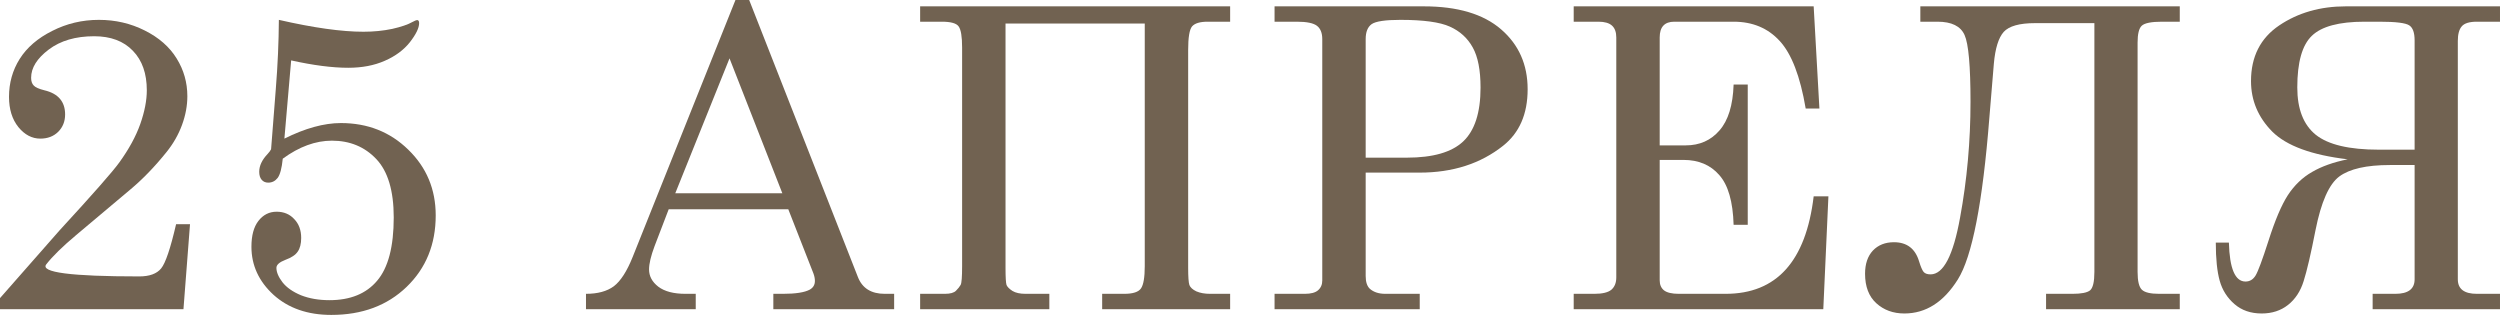
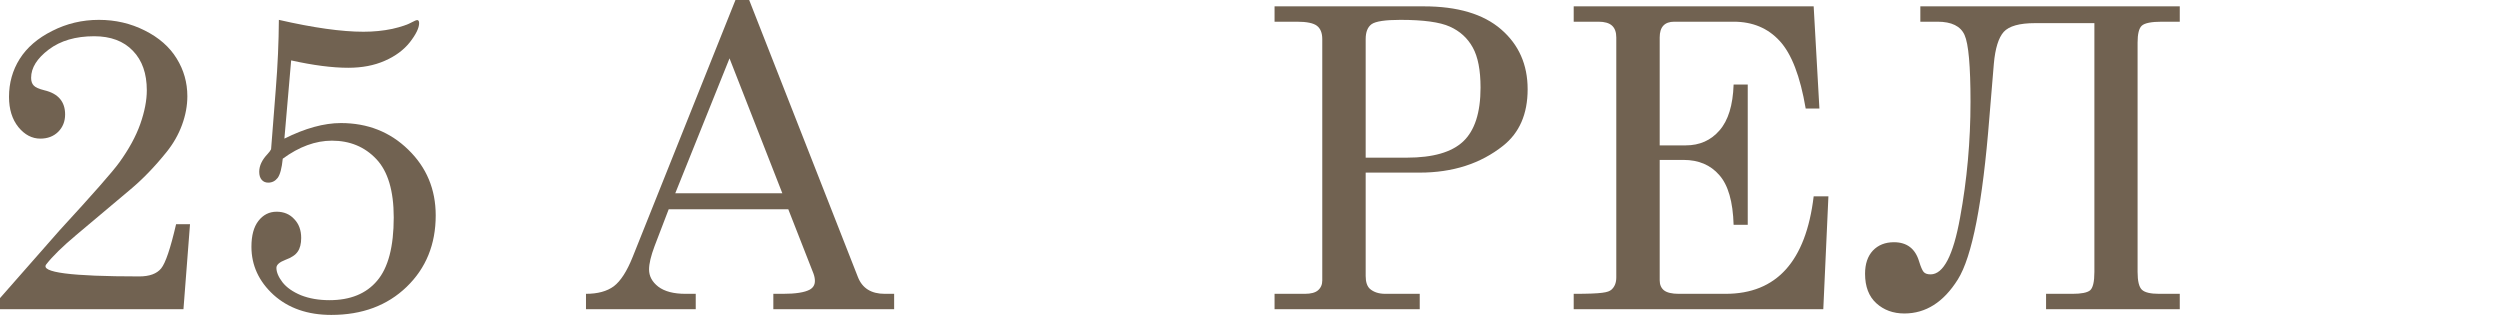
<svg xmlns="http://www.w3.org/2000/svg" width="915" height="116" viewBox="0 0 915 116" fill="none">
  <path d="M16.936 96.748C14.638 99.696 25.979 101.17 50.959 101.17C54.706 101.17 57.379 100.195 58.978 98.247C60.577 96.299 62.4 90.903 64.449 82.06H69.545L67.147 113.16H0V109.113L21.808 84.308C33.948 71.118 41.242 62.825 43.69 59.428C47.188 54.582 49.736 49.91 51.334 45.414C52.933 40.867 53.732 36.746 53.732 33.049C53.732 26.904 52.034 22.082 48.636 18.585C45.239 15.038 40.518 13.264 34.473 13.264C27.678 13.264 22.132 14.888 17.836 18.136C13.539 21.383 11.391 24.83 11.391 28.477C11.391 29.726 11.716 30.676 12.365 31.325C12.965 31.975 14.264 32.549 16.262 33.049C21.308 34.248 23.831 37.195 23.831 41.892C23.831 44.44 22.982 46.563 21.283 48.262C19.584 49.91 17.411 50.735 14.763 50.735C11.716 50.735 9.043 49.336 6.745 46.538C4.446 43.69 3.297 39.993 3.297 35.447C3.297 30.351 4.596 25.73 7.194 21.583C9.842 17.386 13.814 13.964 19.11 11.316C24.406 8.618 30.101 7.269 36.196 7.269C42.241 7.269 47.837 8.568 52.983 11.166C58.179 13.764 62.076 17.186 64.674 21.433C67.272 25.63 68.57 30.226 68.57 35.222C68.57 38.669 67.921 42.166 66.622 45.714C65.323 49.261 63.425 52.583 60.927 55.681C56.63 61.026 52.209 65.598 47.662 69.395L27.878 86.032C22.882 90.228 19.235 93.8 16.936 96.748Z" fill="#716251" />
  <path d="M102.066 7.269C114.706 10.167 125.023 11.616 133.016 11.616C136.763 11.616 140.285 11.266 143.583 10.567C146.88 9.817 149.353 8.968 151.002 8.019C151.851 7.569 152.401 7.344 152.651 7.344C153.15 7.344 153.4 7.719 153.4 8.468C153.4 10.217 152.276 12.54 150.028 15.438C147.78 18.285 144.707 20.559 140.81 22.257C136.963 23.956 132.517 24.805 127.471 24.805C121.625 24.805 114.656 23.906 106.562 22.107L104.089 50.735C107.886 48.836 111.508 47.412 114.956 46.463C118.403 45.514 121.675 45.039 124.773 45.039C134.565 45.039 142.784 48.287 149.428 54.782C156.123 61.276 159.47 69.295 159.47 78.837C159.47 89.429 155.923 98.147 148.829 104.992C141.734 111.836 132.542 115.258 121.251 115.258C112.607 115.258 105.563 112.81 100.117 107.914C94.722 102.968 92.024 97.098 92.024 90.303C92.024 86.207 92.873 83.059 94.572 80.861C96.32 78.612 98.544 77.488 101.242 77.488C103.889 77.488 106.038 78.388 107.686 80.186C109.385 81.935 110.234 84.233 110.234 87.081C110.234 89.229 109.81 90.903 108.96 92.102C108.161 93.301 106.662 94.3 104.464 95.099C102.266 95.949 101.167 96.923 101.167 98.022C101.167 99.621 101.916 101.394 103.415 103.343C104.914 105.241 107.162 106.815 110.159 108.064C113.207 109.263 116.679 109.863 120.576 109.863C128.22 109.863 134.04 107.49 138.037 102.743C142.084 97.997 144.107 90.278 144.107 79.587C144.107 69.844 141.984 62.725 137.738 58.229C133.491 53.732 128.07 51.484 121.475 51.484C118.478 51.484 115.48 52.034 112.483 53.133C109.485 54.232 106.487 55.881 103.49 58.079C103.14 61.576 102.516 63.924 101.616 65.123C100.717 66.272 99.568 66.847 98.169 66.847C97.17 66.847 96.37 66.497 95.771 65.798C95.171 65.098 94.872 64.124 94.872 62.875C94.872 60.677 95.896 58.504 97.944 56.355C98.544 55.706 98.968 55.131 99.218 54.632L100.942 32.599C101.641 23.906 102.016 15.463 102.066 7.269Z" fill="#716251" />
  <path d="M269.177 0H274.198L313.991 101.394C315.59 105.491 318.863 107.54 323.809 107.54H327.256V113.16H283.041V107.54H286.563C291.16 107.54 294.407 107.04 296.305 106.041C297.604 105.341 298.254 104.267 298.254 102.818C298.254 101.969 298.079 101.07 297.729 100.12L288.512 76.589H244.746L239.576 90.078C238.227 93.676 237.552 96.523 237.552 98.622C237.552 101.07 238.676 103.168 240.924 104.917C243.223 106.665 246.545 107.54 250.892 107.54H254.639V113.16H214.471V107.54C218.767 107.54 222.164 106.615 224.662 104.767C227.16 102.868 229.459 99.296 231.557 94.05L269.177 0ZM267.004 21.358L247.145 70.744H286.338L267.004 21.358Z" fill="#716251" />
-   <path d="M336.77 2.323H450.23V7.944H441.987C439.189 7.944 437.29 8.518 436.291 9.667C435.342 10.816 434.867 13.689 434.867 18.285V98.022C434.867 101.319 435.017 103.418 435.317 104.317C435.667 105.216 436.516 105.991 437.865 106.64C439.264 107.24 440.938 107.54 442.886 107.54H450.23V113.16H403.392V107.54H411.486C414.683 107.54 416.732 106.865 417.631 105.516C418.53 104.167 418.98 101.469 418.98 97.423V8.618H368.021V98.022C368.021 101.469 368.145 103.568 368.395 104.317C368.695 105.017 369.419 105.741 370.568 106.49C371.718 107.19 373.316 107.54 375.365 107.54H384.058V113.16H336.77V107.54H345.838C347.787 107.54 349.135 107.165 349.885 106.415C350.684 105.616 351.259 104.892 351.609 104.242C351.958 103.593 352.133 101.319 352.133 97.423V17.386C352.133 13.389 351.708 10.816 350.859 9.667C350.06 8.518 348.011 7.944 344.714 7.944H336.77V2.323Z" fill="#716251" />
  <path d="M466.489 2.323H521.121C533.461 2.323 542.879 5.121 549.373 10.716C555.868 16.312 559.116 23.631 559.116 32.674C559.116 41.717 556.118 48.611 550.123 53.358C541.879 59.902 531.712 63.175 519.622 63.175H499.838V101.02C499.838 103.218 500.362 104.792 501.411 105.741C502.81 106.94 504.684 107.54 507.032 107.54H519.622V113.16H466.489V107.54H477.58C479.779 107.54 481.377 107.115 482.377 106.266C483.426 105.366 483.95 104.167 483.95 102.668V14.314C483.95 12.065 483.301 10.442 482.002 9.442C480.703 8.443 478.255 7.944 474.658 7.944H466.489V2.323ZM499.838 57.704H514.901C524.443 57.704 531.313 55.731 535.509 51.784C539.756 47.787 541.879 41.217 541.879 32.075C541.879 25.68 540.93 20.784 539.032 17.386C537.133 13.939 534.335 11.391 530.638 9.742C526.991 8.094 520.971 7.269 512.578 7.269C507.032 7.269 503.51 7.794 502.011 8.843C500.562 9.892 499.838 11.716 499.838 14.314V57.704Z" fill="#716251" />
-   <path d="M575.974 2.323H663.804L665.903 39.718H660.882C658.883 27.928 655.711 19.684 651.364 14.988C647.068 10.292 641.447 7.944 634.503 7.944H612.77C611.021 7.944 609.697 8.418 608.798 9.368C607.899 10.317 607.449 11.766 607.449 13.714V53.208H616.967C622.063 53.208 626.184 51.384 629.332 47.737C632.529 44.09 634.253 38.494 634.503 30.95H639.674V82.285H634.503C634.253 73.791 632.504 67.721 629.257 64.074C626.059 60.377 621.688 58.529 616.142 58.529H607.449V102.593C607.449 104.192 607.974 105.416 609.023 106.266C610.122 107.115 611.921 107.54 614.419 107.54H631.58C650.215 107.54 660.957 95.649 663.804 71.868H669.2L667.327 113.16H575.974V107.54H583.543C586.491 107.54 588.564 107.04 589.763 106.041C590.962 104.992 591.562 103.493 591.562 101.544V13.714C591.562 11.766 591.037 10.317 589.988 9.368C588.939 8.418 587.29 7.944 585.042 7.944H575.974V2.323Z" fill="#716251" />
+   <path d="M575.974 2.323H663.804L665.903 39.718H660.882C658.883 27.928 655.711 19.684 651.364 14.988C647.068 10.292 641.447 7.944 634.503 7.944H612.77C611.021 7.944 609.697 8.418 608.798 9.368C607.899 10.317 607.449 11.766 607.449 13.714V53.208H616.967C622.063 53.208 626.184 51.384 629.332 47.737C632.529 44.09 634.253 38.494 634.503 30.95H639.674V82.285H634.503C634.253 73.791 632.504 67.721 629.257 64.074C626.059 60.377 621.688 58.529 616.142 58.529H607.449V102.593C607.449 104.192 607.974 105.416 609.023 106.266C610.122 107.115 611.921 107.54 614.419 107.54H631.58C650.215 107.54 660.957 95.649 663.804 71.868H669.2L667.327 113.16H575.974V107.54C586.491 107.54 588.564 107.04 589.763 106.041C590.962 104.992 591.562 103.493 591.562 101.544V13.714C591.562 11.766 591.037 10.317 589.988 9.368C588.939 8.418 587.29 7.944 585.042 7.944H575.974V2.323Z" fill="#716251" />
  <path d="M702.845 2.323H797.795V7.944H791.275C787.378 7.944 784.905 8.443 783.856 9.442C782.857 10.392 782.357 12.44 782.357 15.588V99.521C782.357 102.868 782.882 105.042 783.931 106.041C784.98 107.04 787.078 107.54 790.226 107.54H797.795V113.16H748.859V107.54H758.526C761.774 107.54 763.922 107.115 764.971 106.266C766.02 105.366 766.545 103.118 766.545 99.521V8.468H744.812C739.117 8.468 735.295 9.542 733.346 11.691C731.448 13.839 730.249 17.711 729.749 23.306L728.1 43.166C725.652 74.241 721.805 93.95 716.559 102.294C711.364 110.587 704.844 114.734 697 114.734C692.903 114.734 689.481 113.485 686.733 110.987C683.985 108.489 682.611 104.892 682.611 100.195C682.611 96.598 683.561 93.775 685.459 91.727C687.408 89.679 689.981 88.654 693.178 88.654C697.924 88.654 700.997 91.003 702.396 95.699C702.995 97.647 703.545 98.921 704.044 99.521C704.544 100.12 705.393 100.42 706.592 100.42C711.289 100.42 714.886 93.501 717.384 79.662C719.932 65.823 721.206 51.684 721.206 37.245C721.206 24.156 720.481 16.012 719.033 12.815C717.584 9.567 714.286 7.944 709.14 7.944H702.845V2.323Z" fill="#716251" />
-   <path d="M914.999 2.323V7.944H906.531C903.783 7.944 901.934 8.518 900.985 9.667C900.036 10.766 899.561 12.54 899.561 14.988V102.219C899.561 105.766 901.884 107.54 906.531 107.54H914.999V113.16H868.386V107.54H876.704C881.4 107.54 883.749 105.766 883.749 102.219V60.402H874.681C866.138 60.402 859.968 61.801 856.171 64.599C852.424 67.396 849.526 73.941 847.477 84.233C845.779 92.926 844.33 99.146 843.131 102.893C841.982 106.59 840.083 109.488 837.435 111.586C834.788 113.685 831.565 114.734 827.768 114.734C823.771 114.734 820.449 113.585 817.801 111.287C815.153 108.988 813.355 106.141 812.405 102.743C811.456 99.346 810.981 94.7 810.981 88.804H815.778C816.027 98.297 818.051 103.043 821.848 103.043C823.397 103.043 824.621 102.319 825.52 100.87C826.419 99.421 827.993 95.199 830.241 88.205C832.639 80.661 835.012 75.065 837.361 71.418C839.759 67.771 842.706 64.948 846.203 62.95C849.701 60.902 854.047 59.353 859.243 58.304C846.103 56.755 836.911 53.383 831.665 48.187C826.469 42.941 823.871 36.771 823.871 29.676C823.871 20.733 827.318 13.939 834.213 9.293C841.107 4.646 849.226 2.323 858.569 2.323H914.999ZM883.749 54.782V14.763C883.749 11.966 883.099 10.142 881.8 9.293C880.501 8.393 876.854 7.944 870.859 7.944H865.388C856.096 7.944 849.676 9.667 846.129 13.115C842.581 16.512 840.808 22.807 840.808 32C840.808 39.893 843.056 45.664 847.552 49.311C852.099 52.958 859.793 54.782 870.634 54.782H883.749Z" fill="#716251" />
</svg>